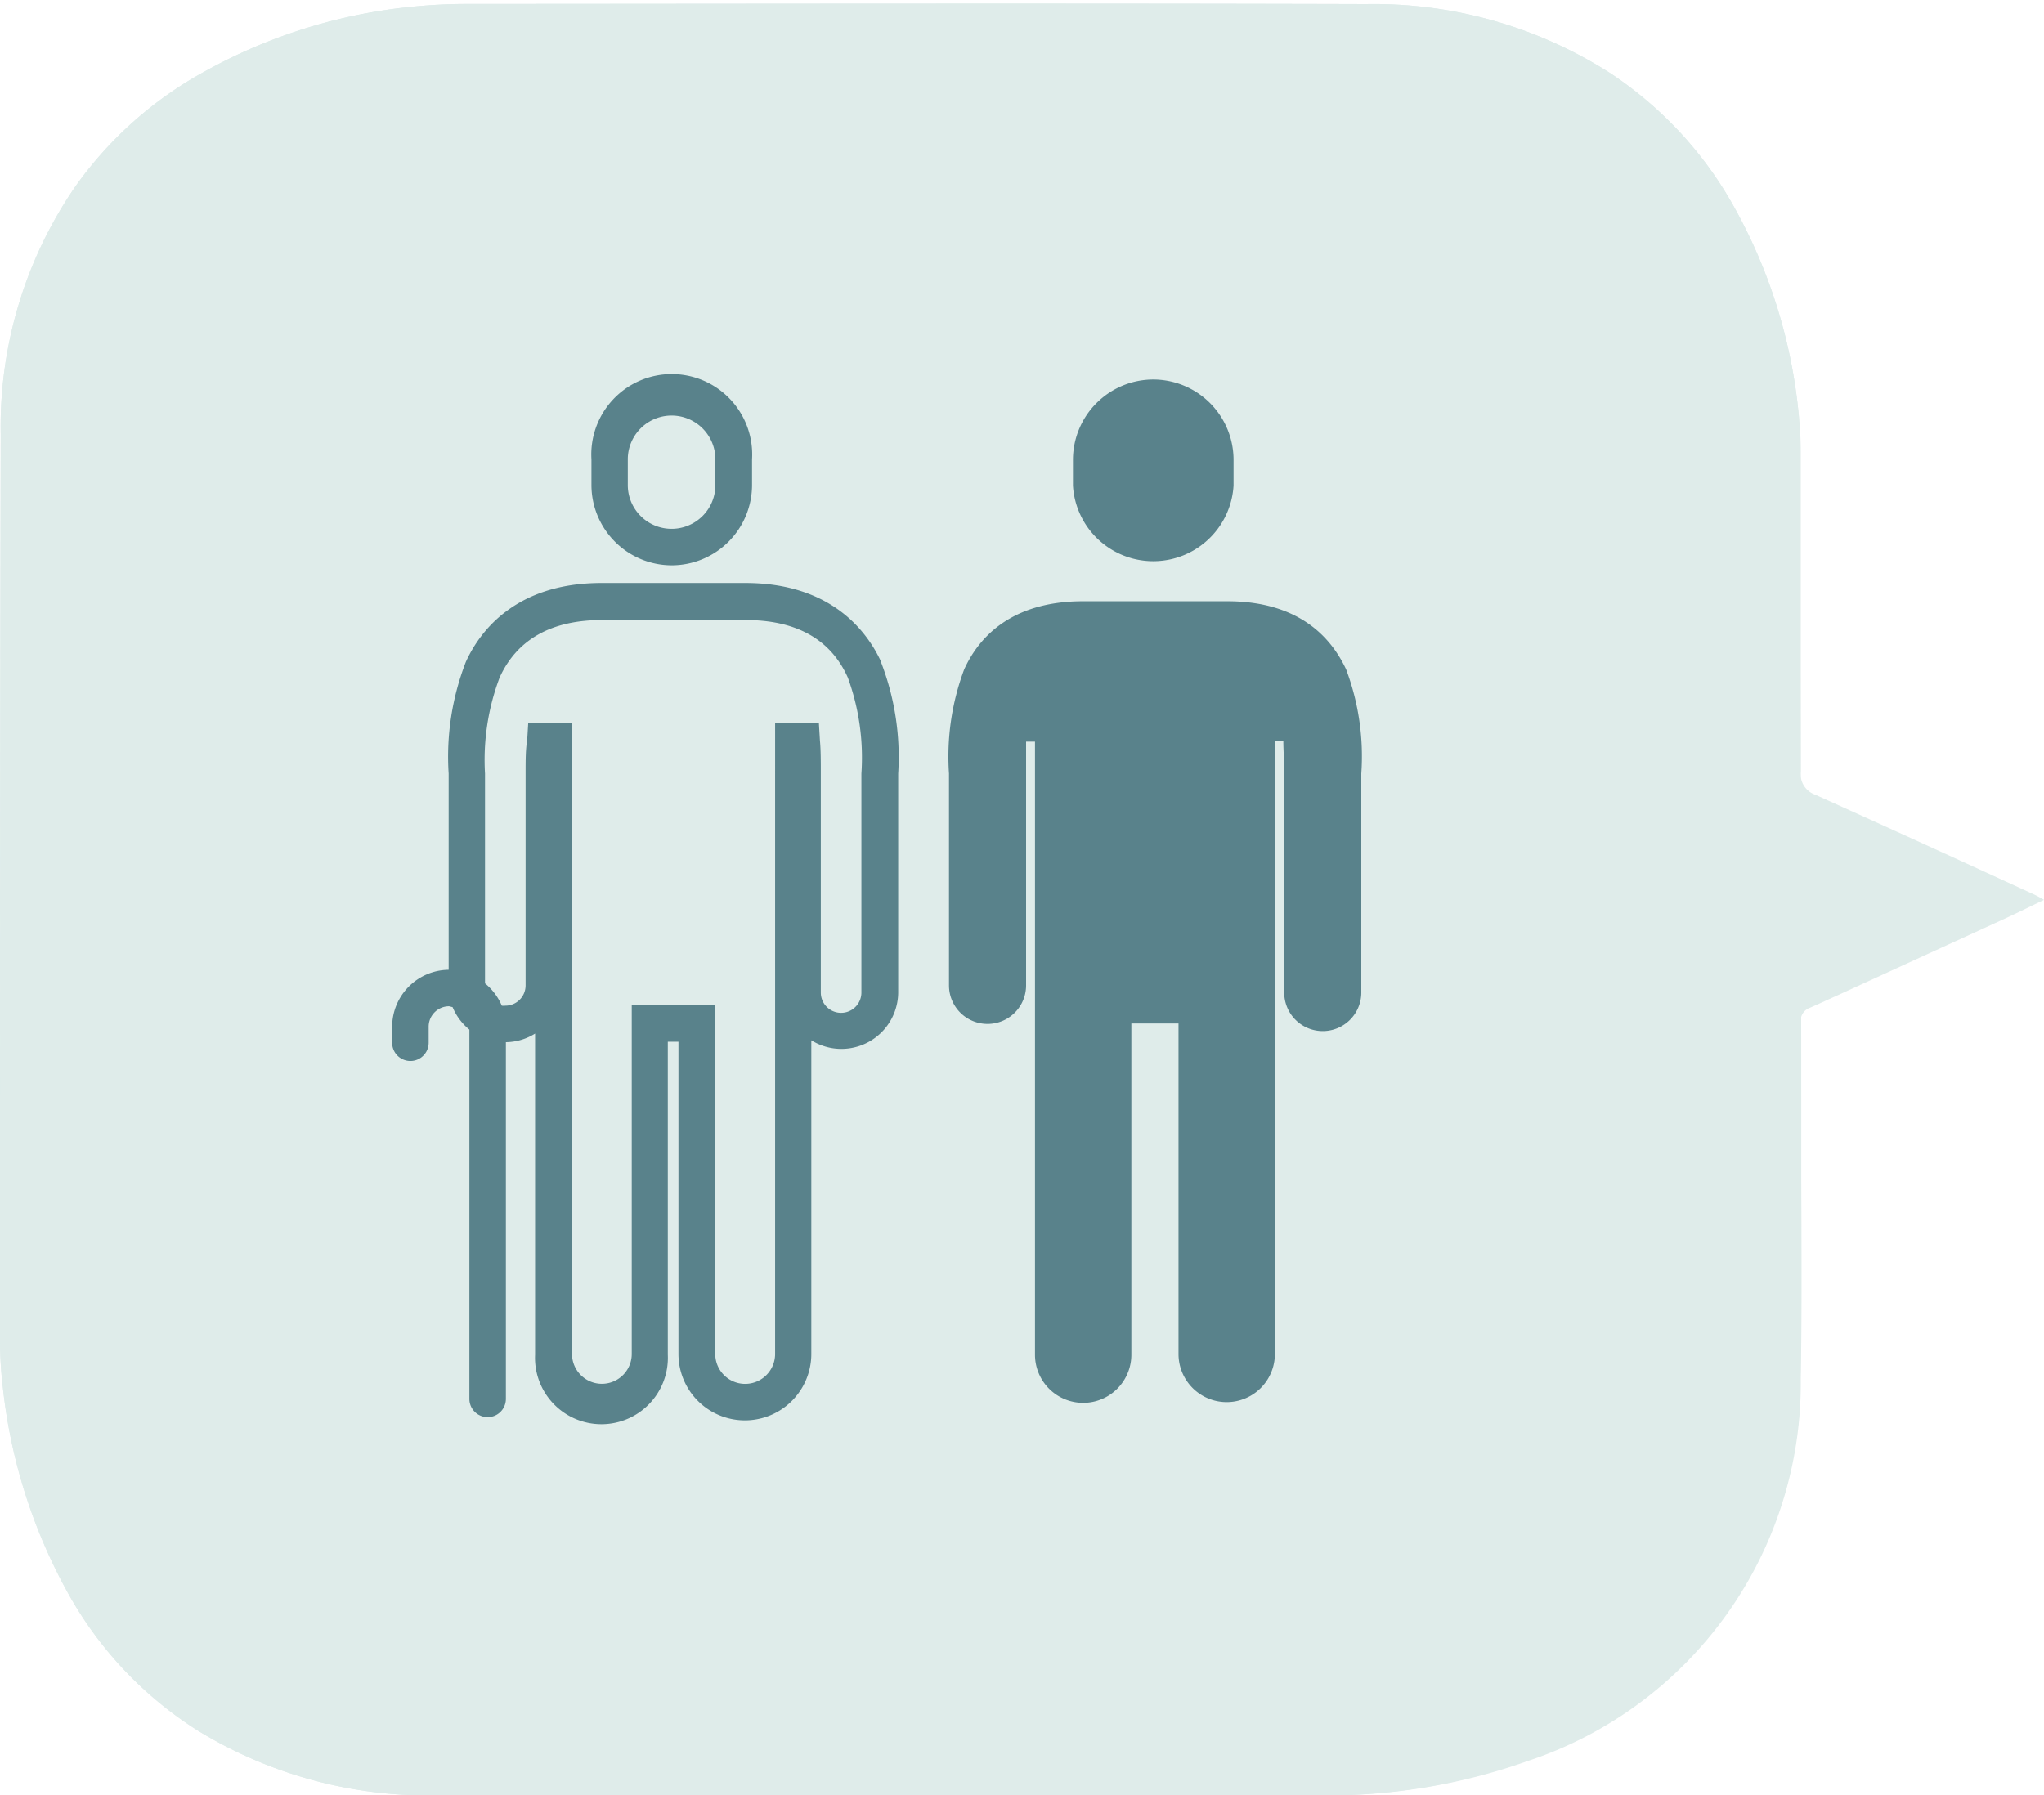
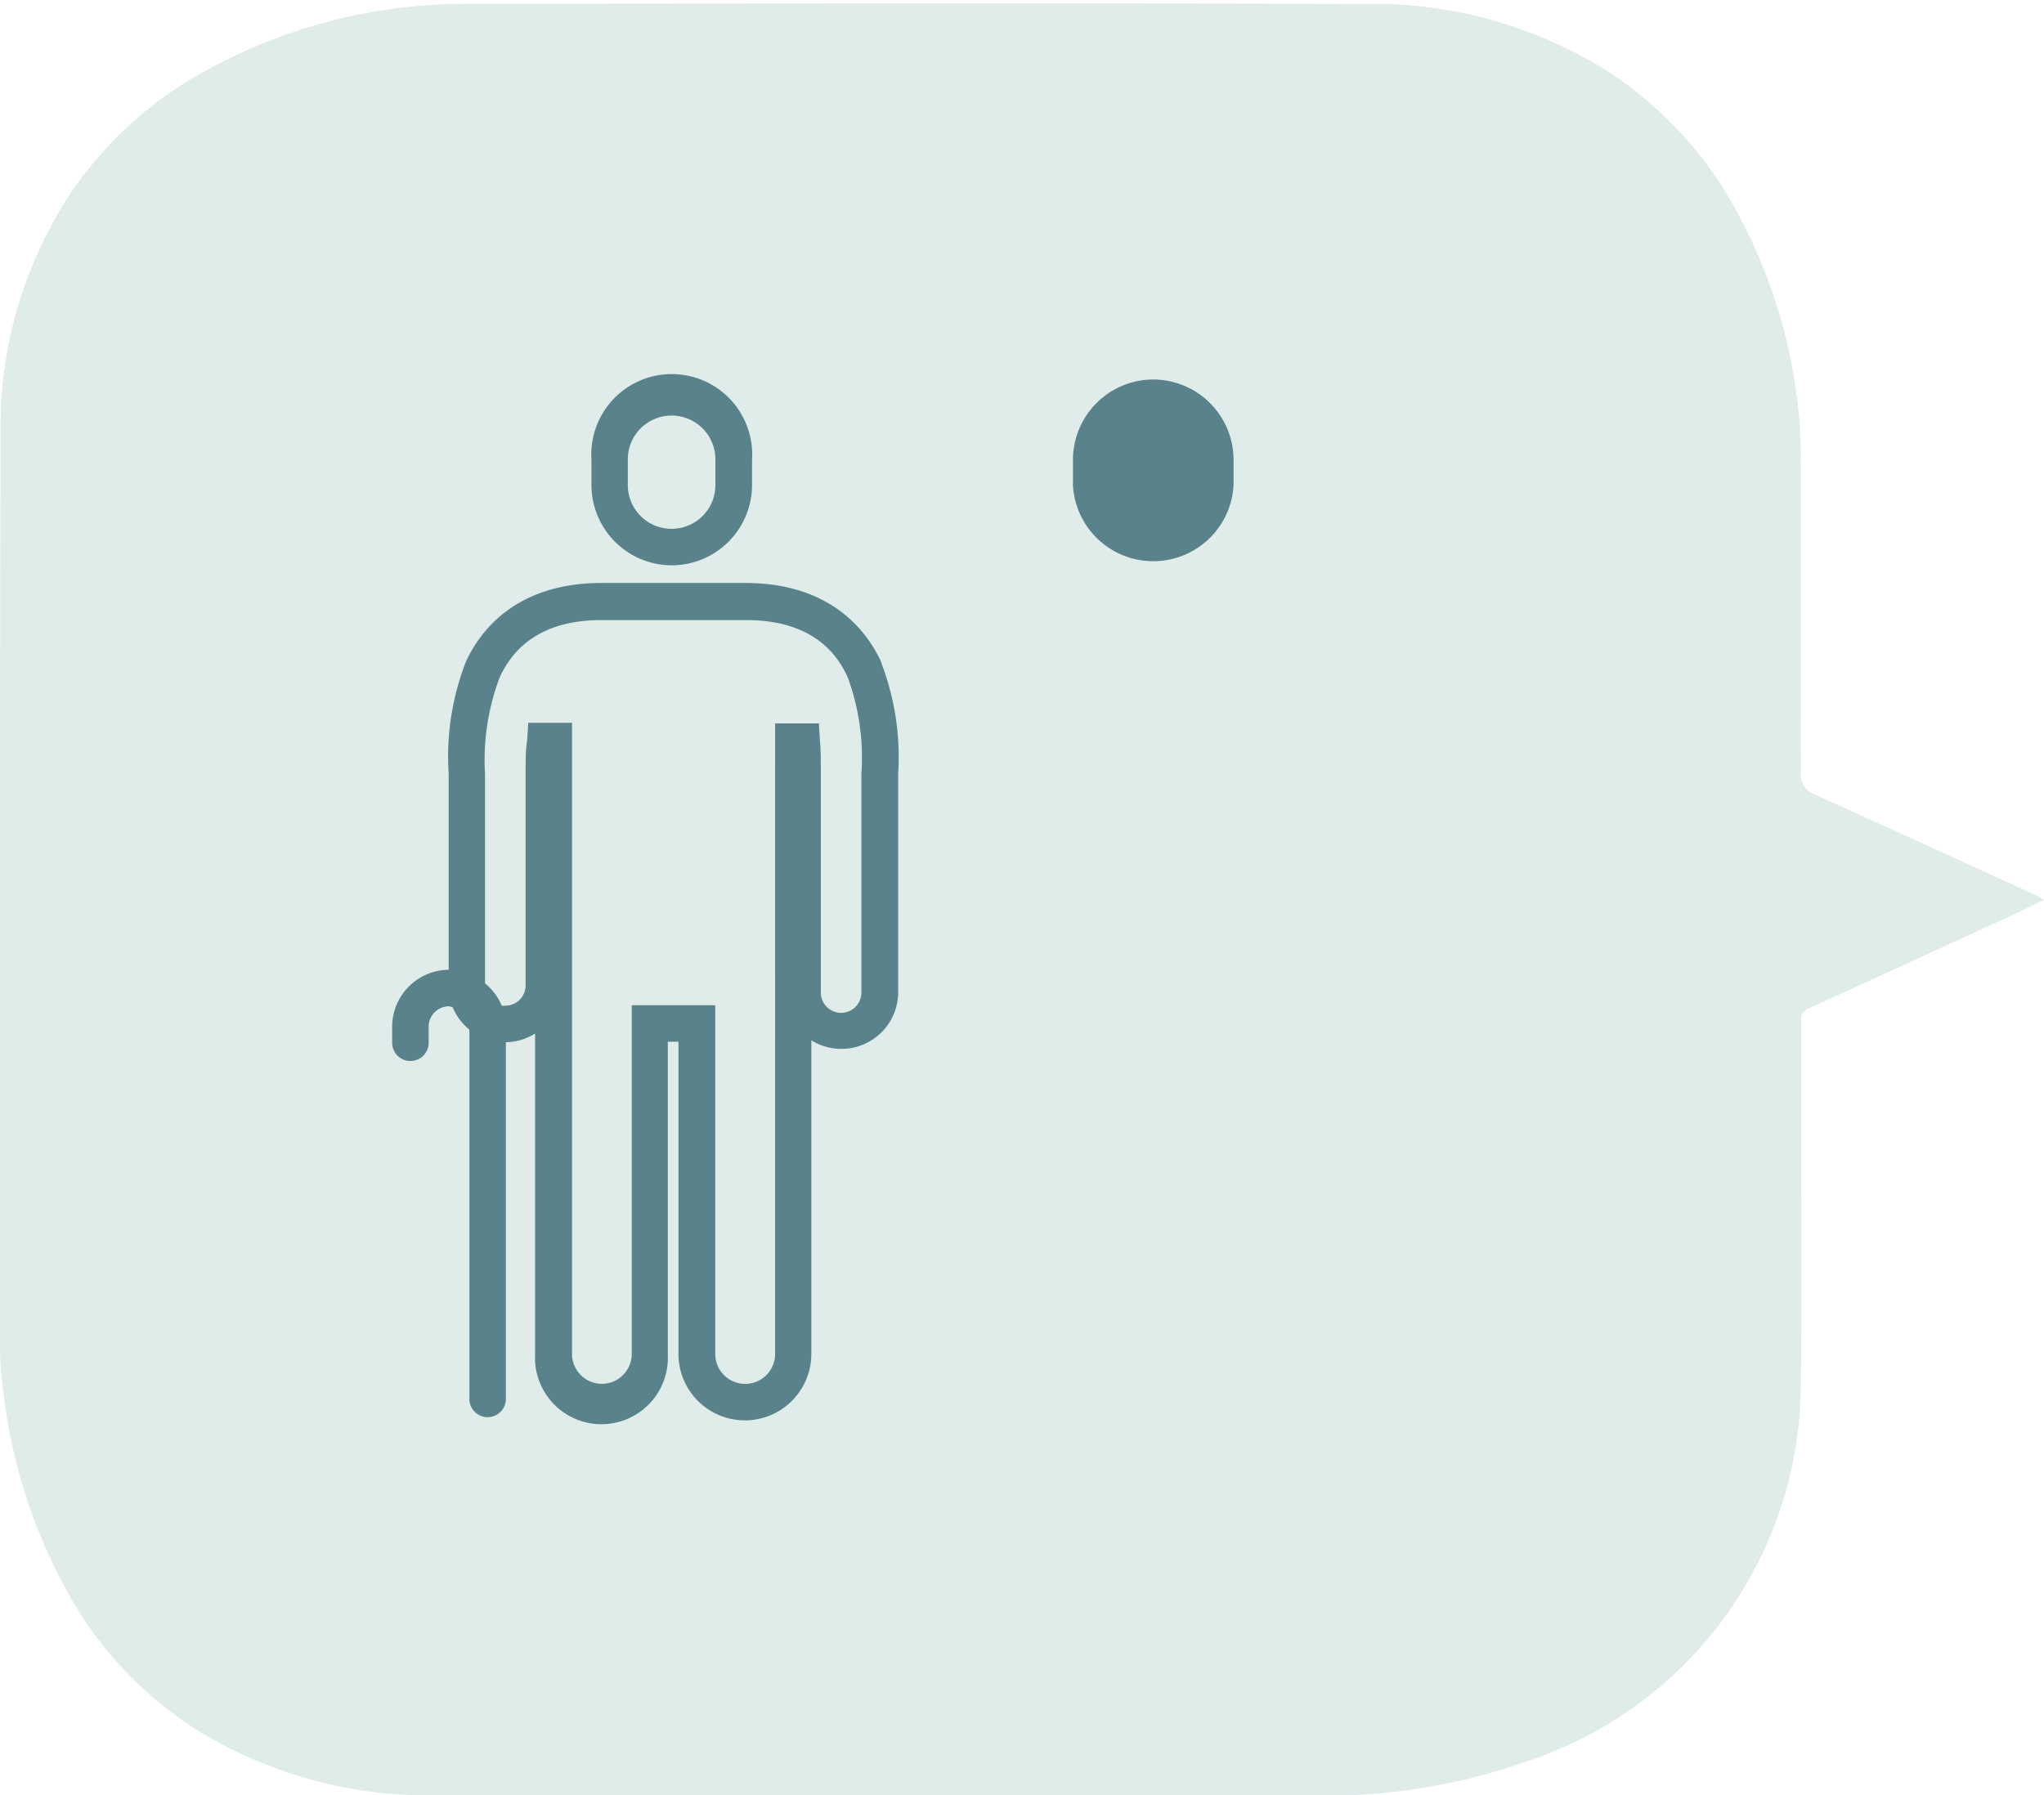
<svg xmlns="http://www.w3.org/2000/svg" viewBox="0 0 140 123">
  <defs>
    <style>.cls-1{fill:#dfecea;}.cls-2{fill:#59828b;}</style>
  </defs>
  <g id="Livello_1" data-name="Livello 1">
    <path class="cls-1" d="M140,61.65c-.94.45-1.74.85-2.54,1.22l-11.78,5.4c-.58.26-1.15.53-1.73.78a.94.94,0,0,0-.61,1c0,1.16,0,2.33,0,3.5,0,7,.12,13.94,0,20.91a27.27,27.27,0,0,1-18.65,26.17A40.92,40.92,0,0,1,90.31,123c-20.16-.06-40.33,0-60.49,0a30.18,30.18,0,0,1-16.24-4.42,26.06,26.06,0,0,1-8.84-9.29A37.32,37.32,0,0,1,.19,95,27.36,27.36,0,0,1,0,91.87C0,71.18,0,50.48.05,29.78a29,29,0,0,1,5.11-17,26.34,26.34,0,0,1,8.91-7.91A36.63,36.63,0,0,1,28.89.4C29.93.31,31,.27,32,.27,52.54.26,73.07.22,93.6.28A30.05,30.05,0,0,1,110.27,5a26.22,26.22,0,0,1,8.52,9.21,36.27,36.27,0,0,1,4.42,14.3,23.92,23.92,0,0,1,.13,2.39c0,7.32,0,14.63,0,21.94a1.5,1.5,0,0,0,1,1.61q7.5,3.39,15,6.84A7.58,7.58,0,0,1,140,61.65Z" />
-     <path class="cls-1" d="M123.31,94.43a27.27,27.27,0,0,1-18.65,26.17A40.92,40.92,0,0,1,90.31,123c-20.16-.06-40.33,0-60.49,0a30.18,30.18,0,0,1-16.24-4.42,26.06,26.06,0,0,1-8.84-9.29A37.32,37.32,0,0,1,.19,95,27.36,27.36,0,0,1,0,91.87C0,71.18,0,50.48.05,29.78a29,29,0,0,1,5.11-17,26.34,26.34,0,0,1,8.91-7.91A36.63,36.63,0,0,1,28.89.4C29.93.31,31,.27,32,.27,52.54.26,73.07.22,93.6.28A30.05,30.05,0,0,1,110.27,5a26.22,26.22,0,0,1,8.52,9.21,36.27,36.27,0,0,1,4.42,14.3C123.29,29.27,123.47,87.46,123.31,94.43Z" />
+     <path class="cls-1" d="M123.31,94.43a27.27,27.27,0,0,1-18.65,26.17A40.92,40.92,0,0,1,90.31,123c-20.16-.06-40.33,0-60.49,0A37.32,37.32,0,0,1,.19,95,27.36,27.36,0,0,1,0,91.87C0,71.18,0,50.48.05,29.78a29,29,0,0,1,5.11-17,26.34,26.34,0,0,1,8.91-7.91A36.63,36.63,0,0,1,28.89.4C29.93.31,31,.27,32,.27,52.54.26,73.07.22,93.6.28A30.05,30.05,0,0,1,110.27,5a26.22,26.22,0,0,1,8.52,9.21,36.27,36.27,0,0,1,4.42,14.3C123.29,29.27,123.47,87.46,123.31,94.43Z" />
  </g>
  <g id="Livello_3" data-name="Livello 3">
-     <path class="cls-2" d="M92.2,45.86c-1-2.13-3.17-4.67-8.15-4.67H74.2c-5,0-7.19,2.54-8.16,4.67A17.05,17.05,0,0,0,65,53V67.51a2.64,2.64,0,1,0,5.28,0V53c0-.83,0-1.55,0-2.19h.61v42a3.3,3.3,0,0,0,6.6,0V70.12h3.23V92.76a3.3,3.3,0,0,0,6.6,0v-42h.58c0,.64.06,1.36.06,2.19V68a2.64,2.64,0,1,0,5.28,0V53A16.91,16.91,0,0,0,92.2,45.86Z" />
    <path class="cls-2" d="M79,26a5.51,5.51,0,0,0-5.51,5.51v1.76a5.51,5.51,0,0,0,11,0V31.47A5.51,5.51,0,0,0,79,26Z" />
    <path class="cls-2" d="M46,38.73a5.51,5.51,0,0,0,5.51-5.5V31.47a5.51,5.51,0,1,0-11,0v1.76A5.51,5.51,0,0,0,46,38.73Zm-3-7.26a3,3,0,1,1,6,0v1.76a3,3,0,0,1-6,0Z" />
    <path class="cls-2" d="M60.35,45.34c-.92-2-3.35-5.4-9.3-5.4H41.2c-5.94,0-8.37,3.38-9.29,5.4A17.93,17.93,0,0,0,30.73,53V66.44a3.91,3.91,0,0,0-3.87,3.9v1.1a1.25,1.25,0,0,0,2.5,0v-1.1a1.4,1.4,0,0,1,1.4-1.4L31,69a3.91,3.91,0,0,0,1.15,1.54V95.84a1.25,1.25,0,0,0,2.5,0V71.4a3.84,3.84,0,0,0,2-.59v22a4.55,4.55,0,1,0,9.09,0V71.37h.73V92.76a4.55,4.55,0,0,0,9.1,0V71.27A3.89,3.89,0,0,0,61.52,68V53a18.07,18.07,0,0,0-1.17-7.62ZM59,68a1.39,1.39,0,1,1-2.78,0V53c0-.88,0-1.62-.06-2.27l-.07-1.17h-3V92.76a2,2,0,0,1-4.1,0V68.87H43.27V92.76a2,2,0,1,1-4.09,0V49.52h-3l-.07,1.17C36,51.34,36,52.08,36,53V67.51a1.39,1.39,0,0,1-1.39,1.39,1,1,0,0,1-.24,0,4,4,0,0,0-1.15-1.53V53a16,16,0,0,1,1-6.58c1.19-2.62,3.56-3.94,7-3.94h9.85c3.47,0,5.83,1.32,7,3.94A16,16,0,0,1,59,53Z" />
  </g>
</svg>